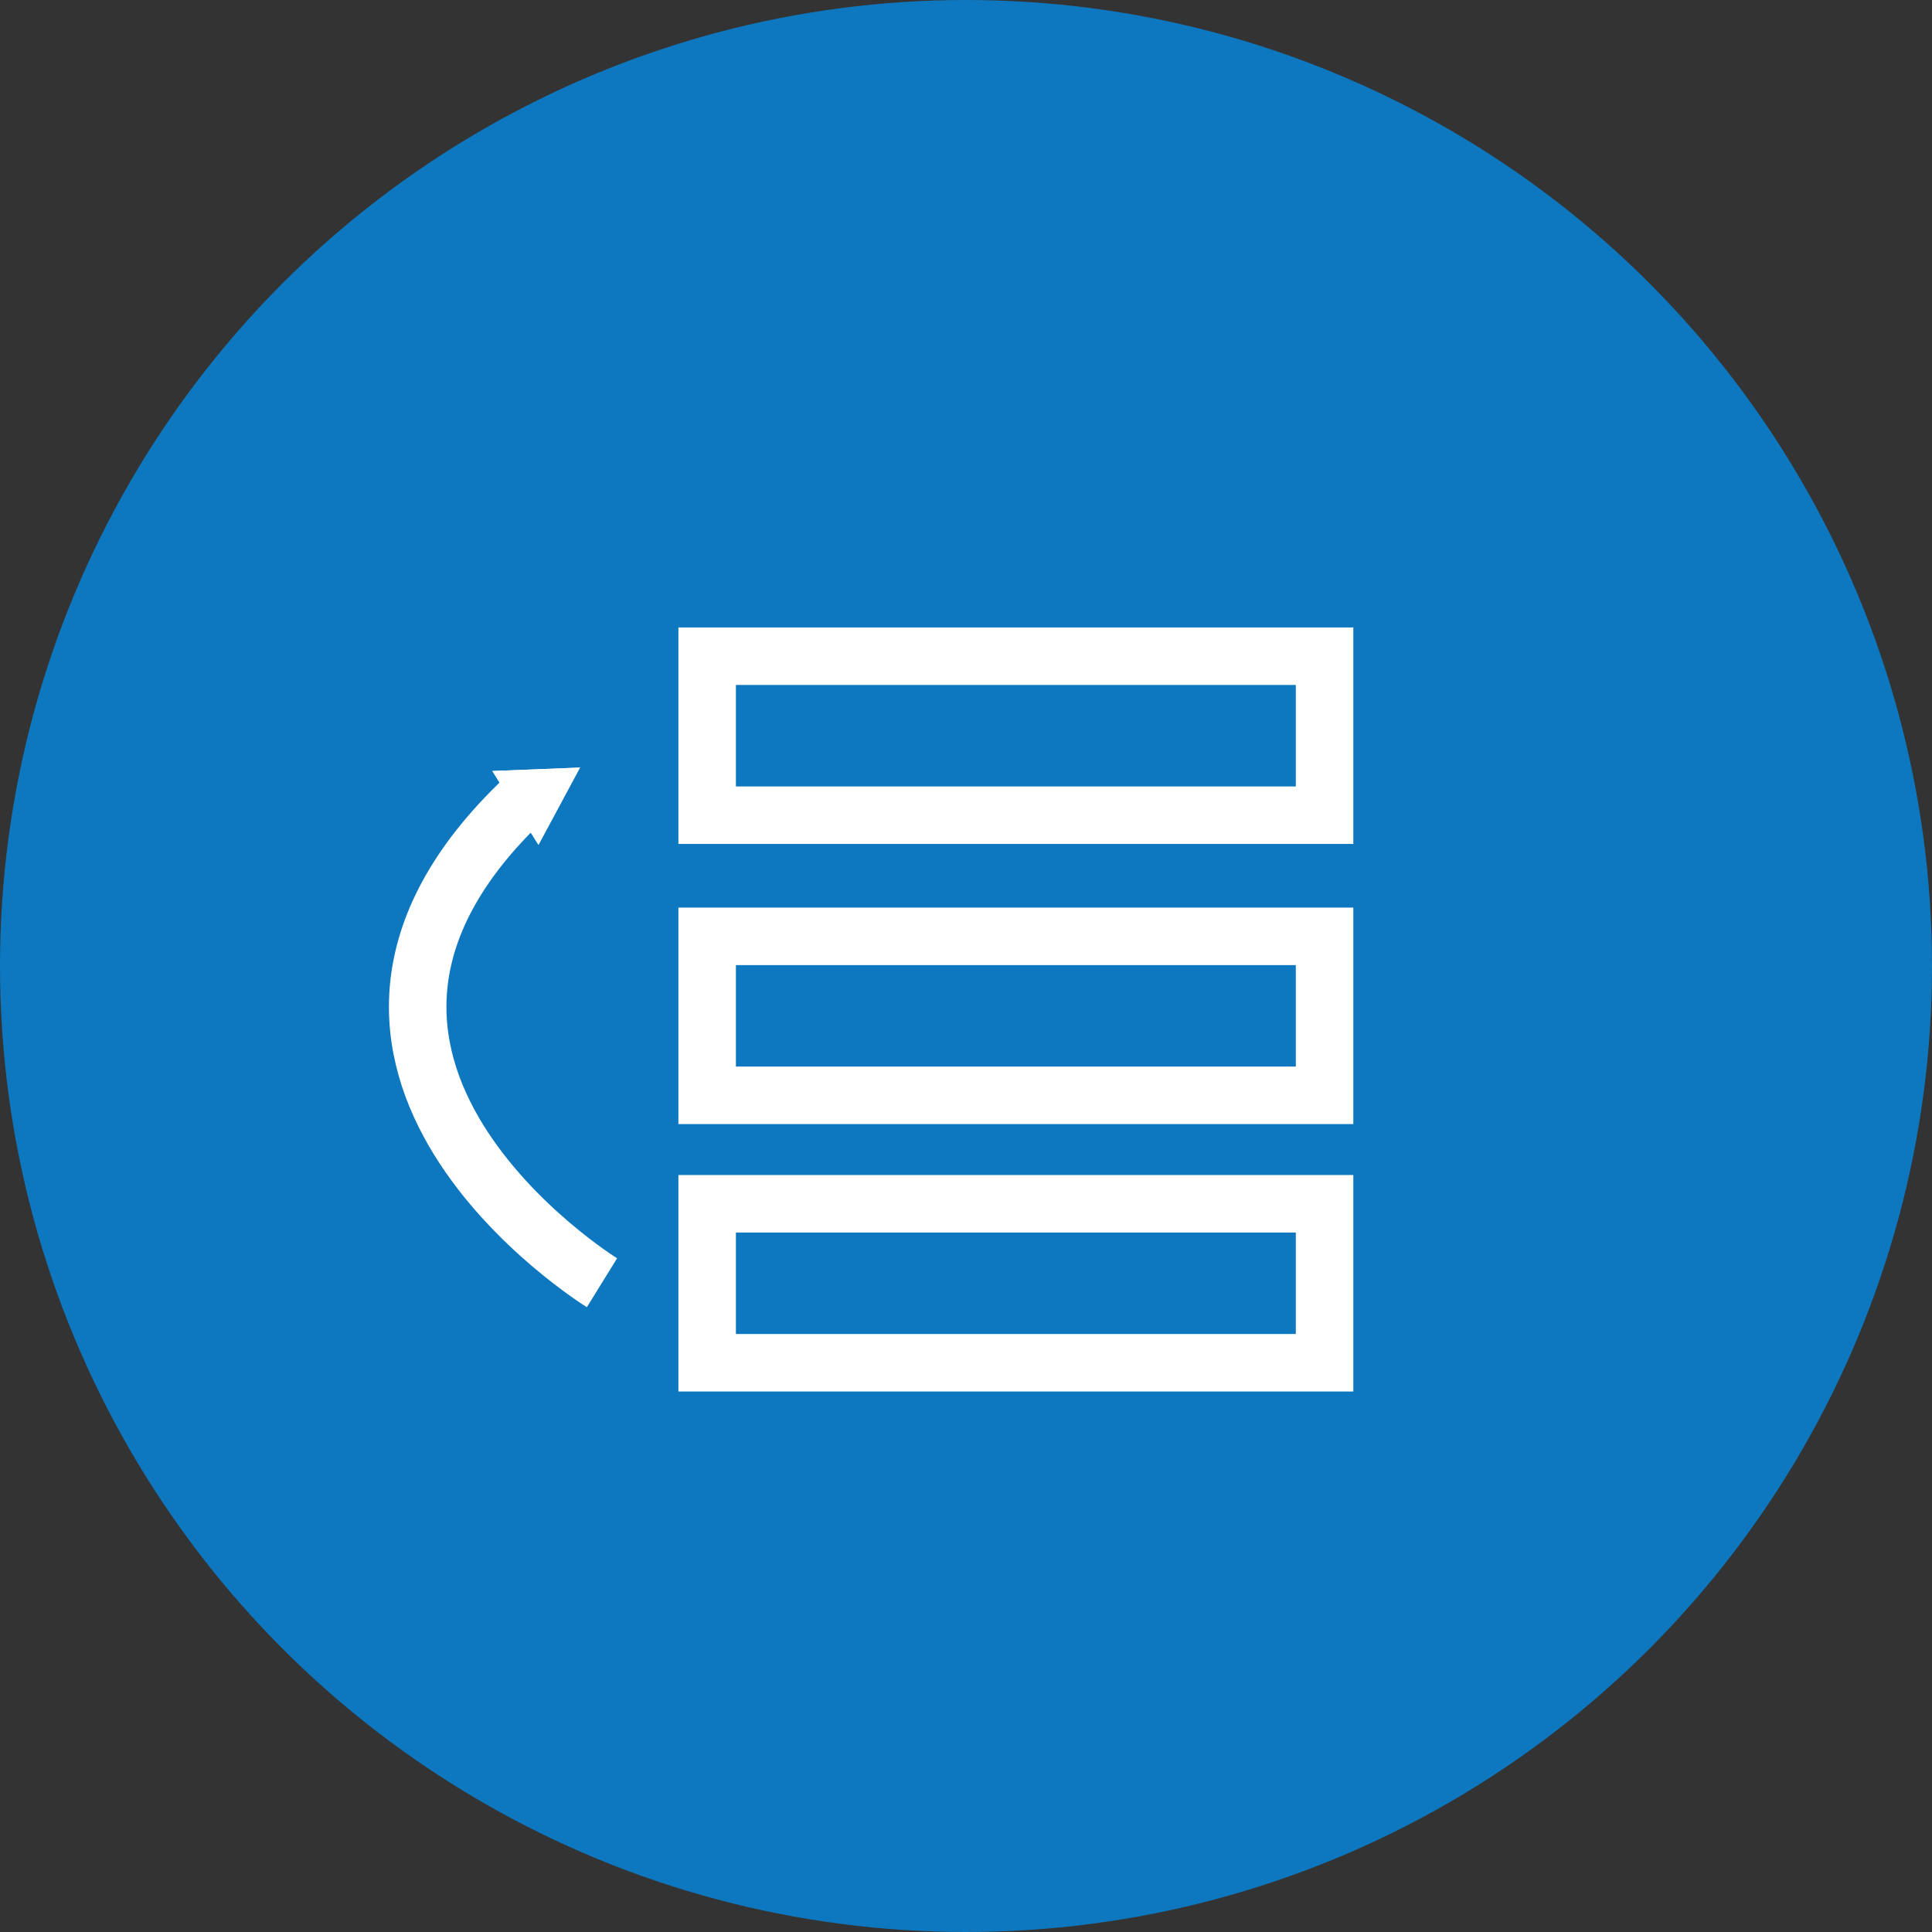
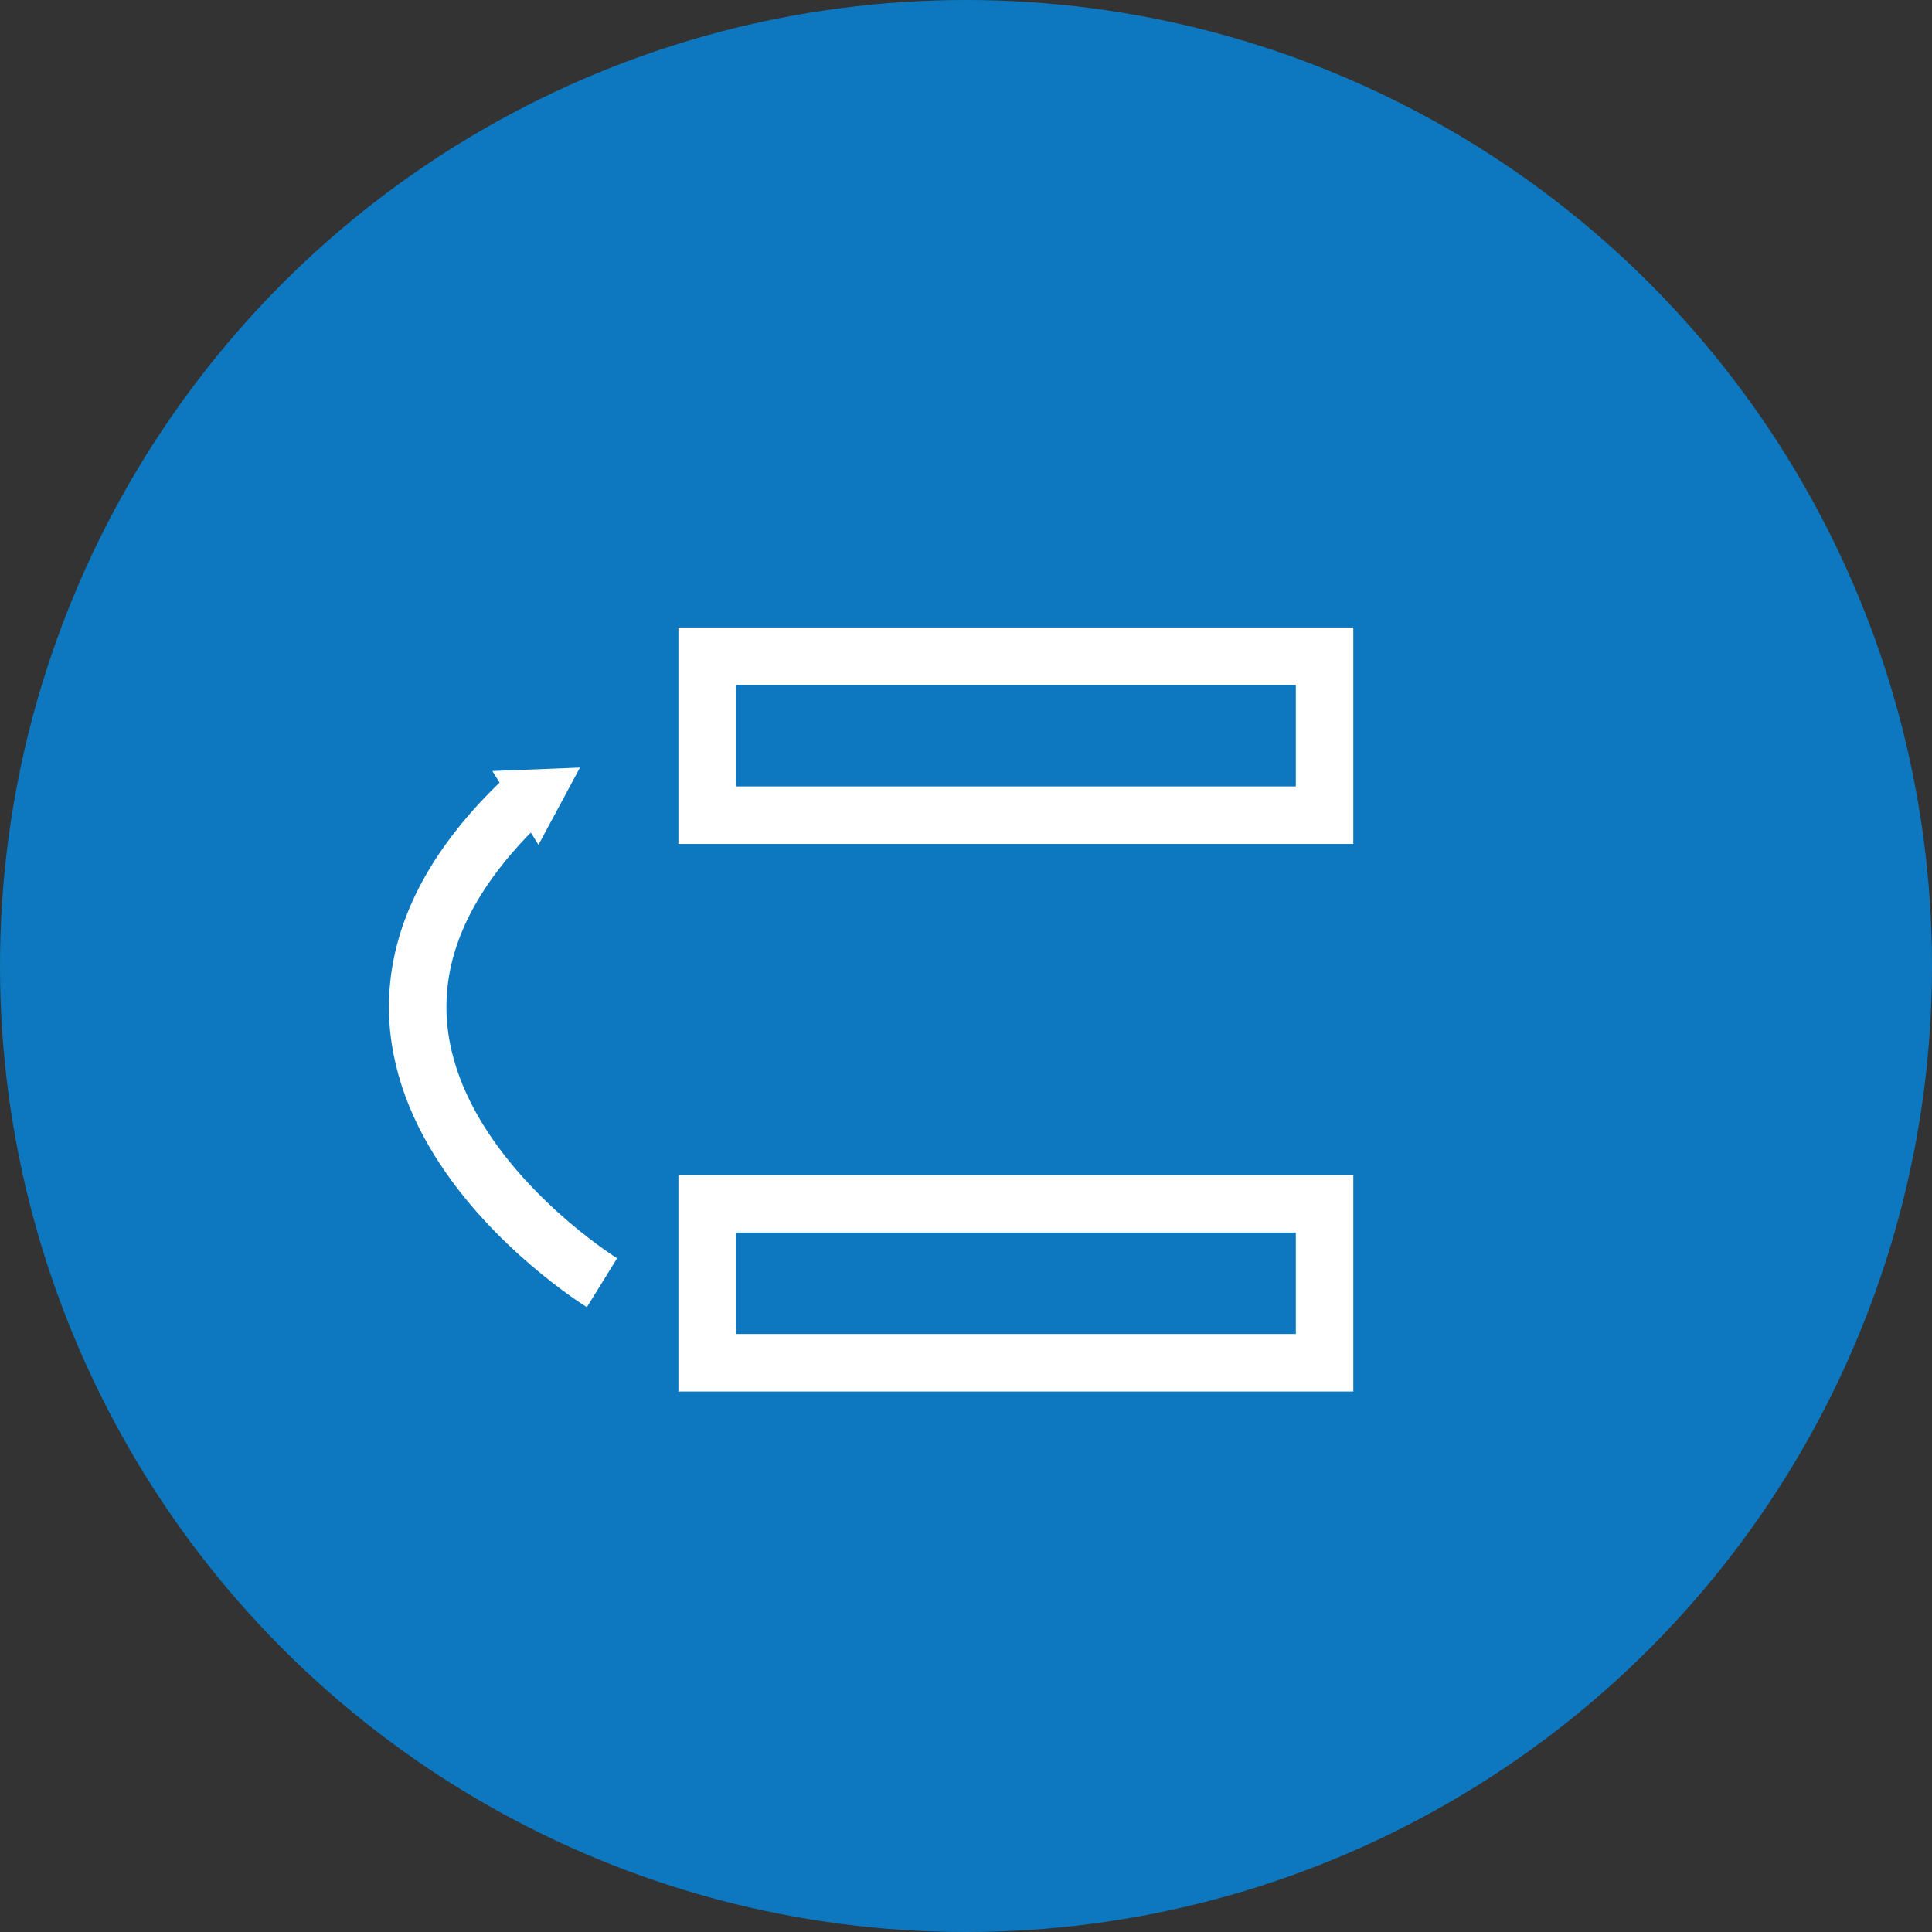
<svg xmlns="http://www.w3.org/2000/svg" width="84" height="84" viewBox="0 0 84 84">
  <rect x="0" y="0" width="84" height="84" fill="#333333" stroke="none" />
  <g id="Group_5871" data-name="Group 5871" transform="translate(-292 -1695)">
    <circle id="Ellipse_1436" data-name="Ellipse 1436" cx="42" cy="42" r="42" transform="translate(292 1695)" fill="#0d78bf" />
    <g id="Group_5818" data-name="Group 5818" transform="translate(310.161 1722.281)">
      <g id="Rectangle_573" data-name="Rectangle 573" transform="translate(11.335 0)" fill="none" stroke="#fff" stroke-width="2.5">
        <rect width="29.344" height="9.412" stroke="none" />
        <rect x="1.25" y="1.25" width="26.844" height="6.912" fill="none" />
      </g>
      <g id="Rectangle_574" data-name="Rectangle 574" transform="translate(11.335 12.18)" fill="none" stroke="#fff" stroke-width="2.5">
        <rect width="29.344" height="9.412" stroke="none" />
-         <rect x="1.25" y="1.25" width="26.844" height="6.912" fill="none" />
      </g>
      <g id="Rectangle_575" data-name="Rectangle 575" transform="translate(11.335 23.807)" fill="none" stroke="#fff" stroke-width="2.5">
        <rect width="29.344" height="9.412" stroke="none" />
        <rect x="1.25" y="1.25" width="26.844" height="6.912" fill="none" />
      </g>
      <path id="Path_4159" data-name="Path 4159" d="M384.063,12844.558s-15.5-9.577-3.384-21.038" transform="translate(-376.051 -12816.068)" fill="none" stroke="#fff" stroke-width="2.5" />
      <g id="Polygon_7" data-name="Polygon 7" transform="matrix(0.53, 0.848, -0.848, 0.53, 6.053, 4.487)" fill="#fff">
-         <path d="M1.892,0,3.784,3.311H0Z" stroke="none" />
        <path d="M 1.892 -7.152557373046875e-07 L 3.784 3.311 L -2.384185791015625e-06 3.311 L 1.892 -7.152557373046875e-07 Z" stroke="none" fill="#fff" />
      </g>
    </g>
  </g>
</svg>